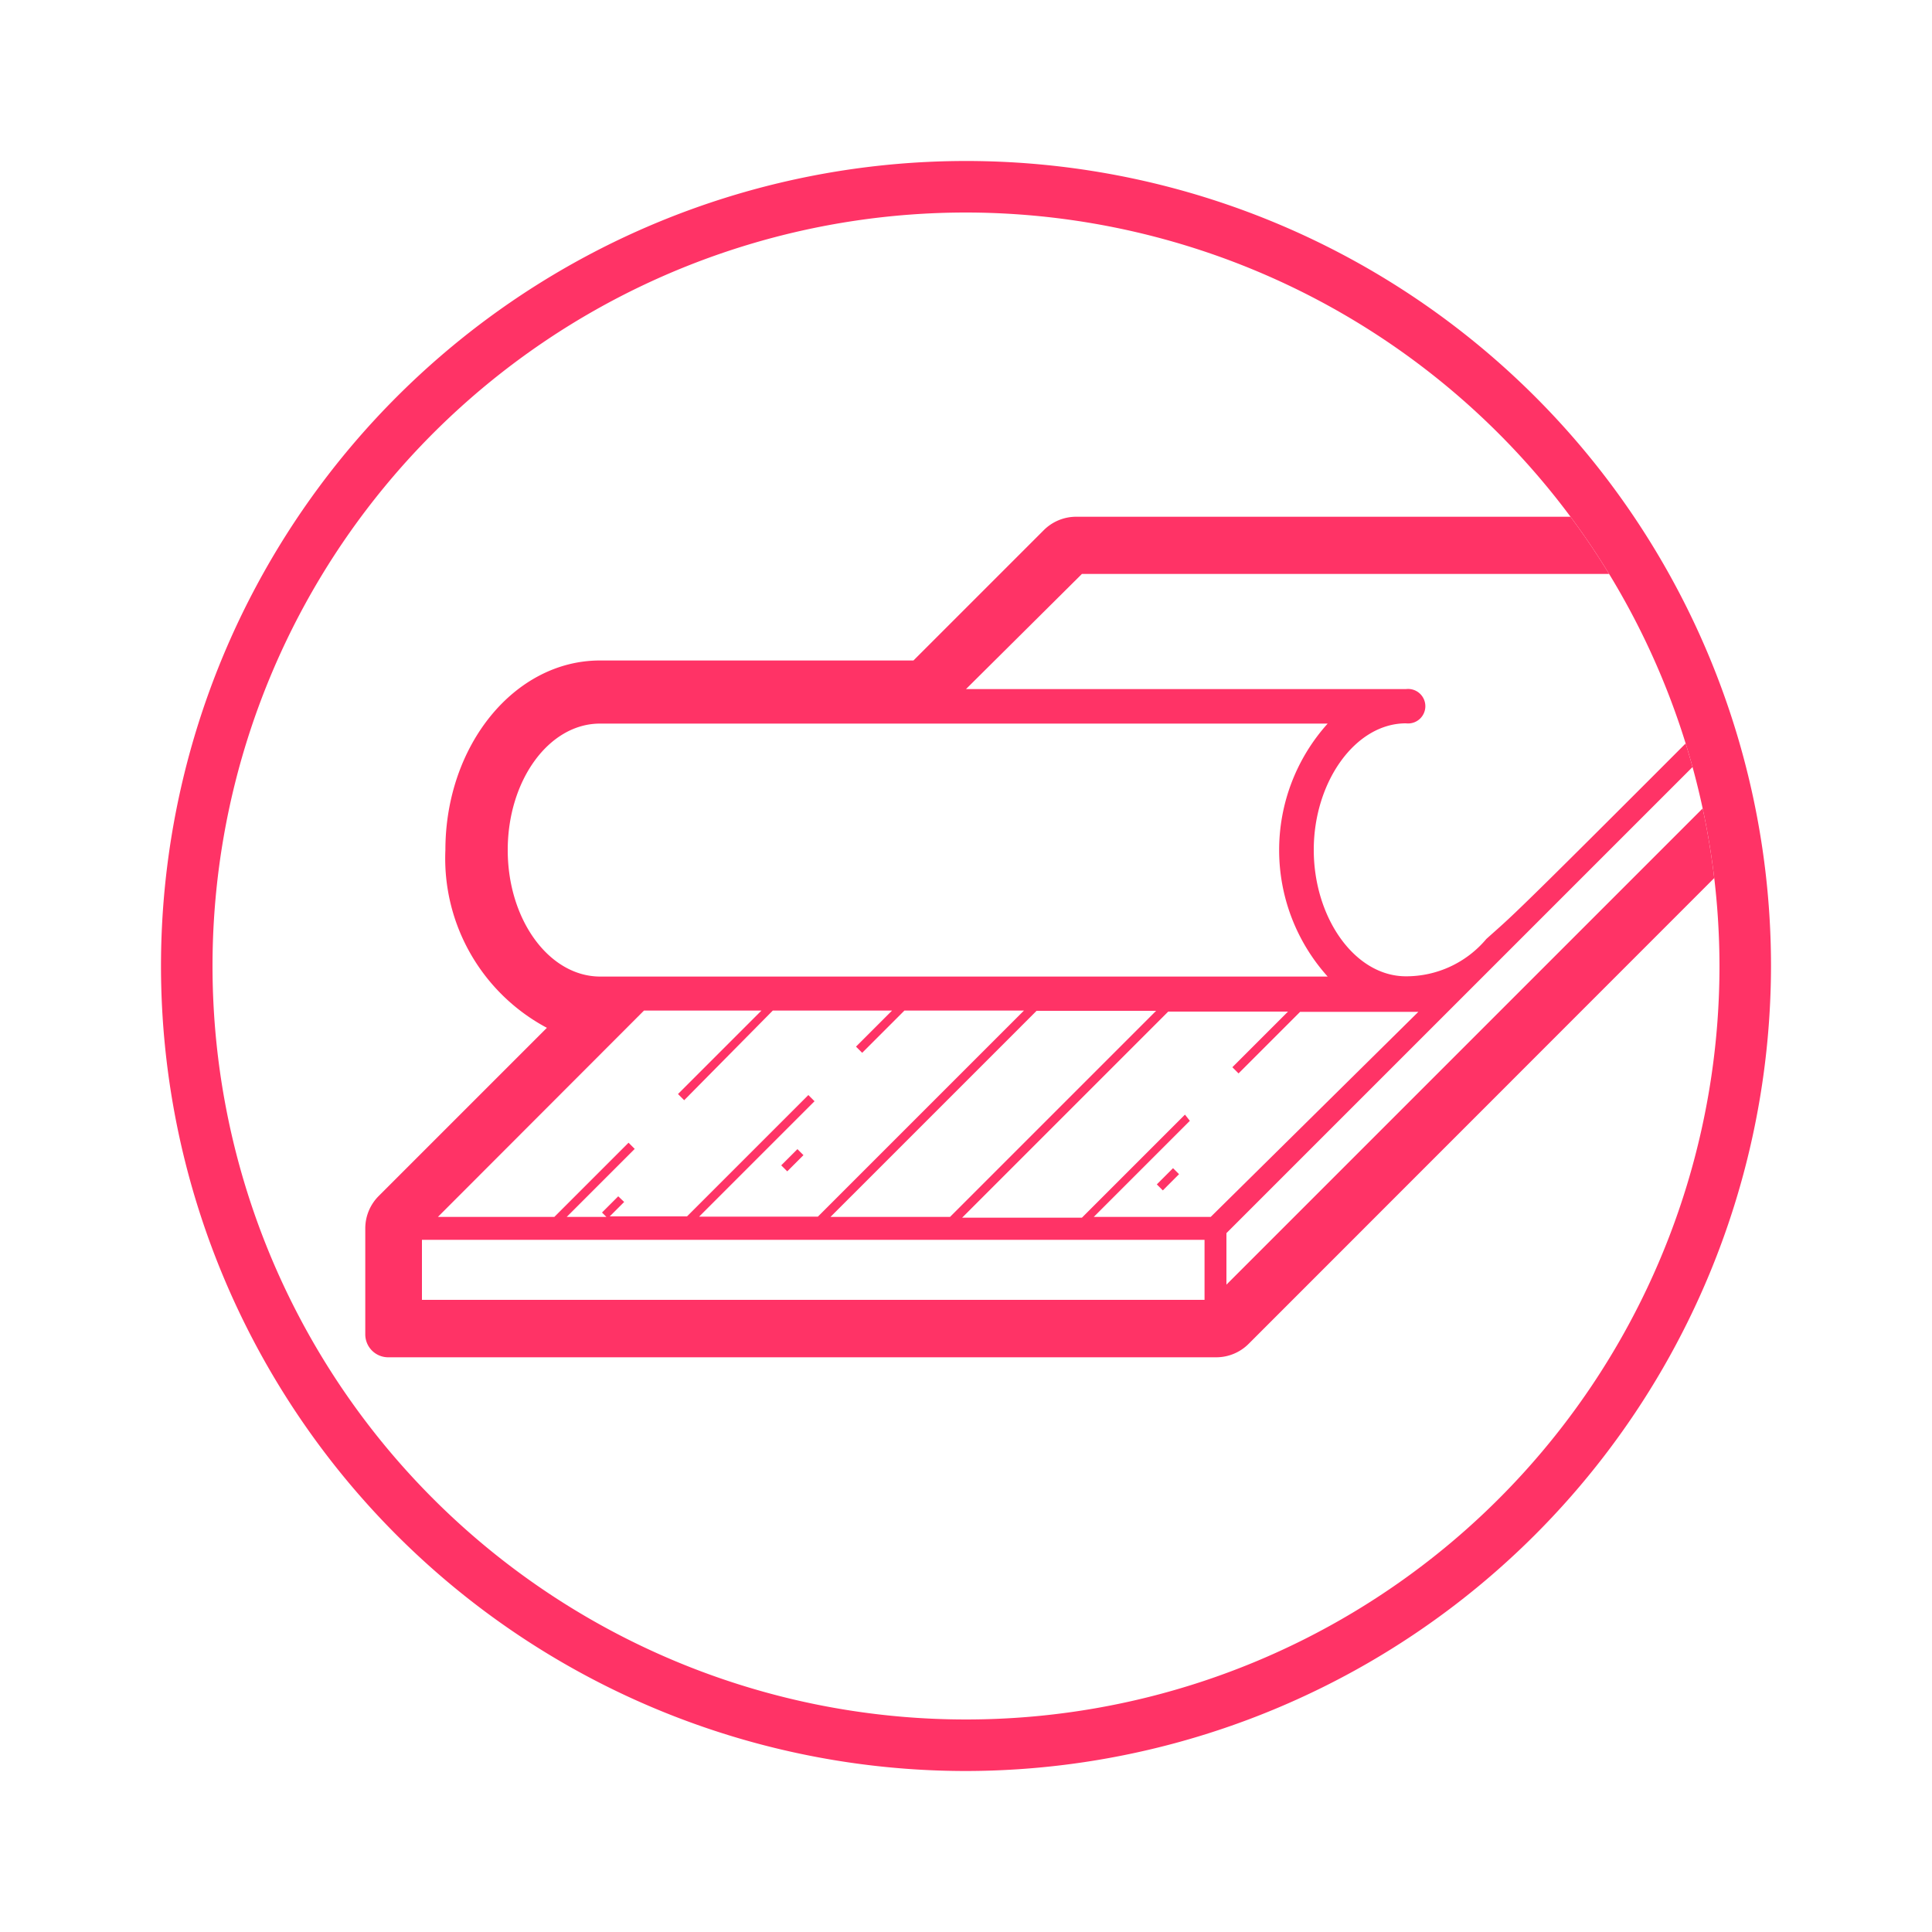
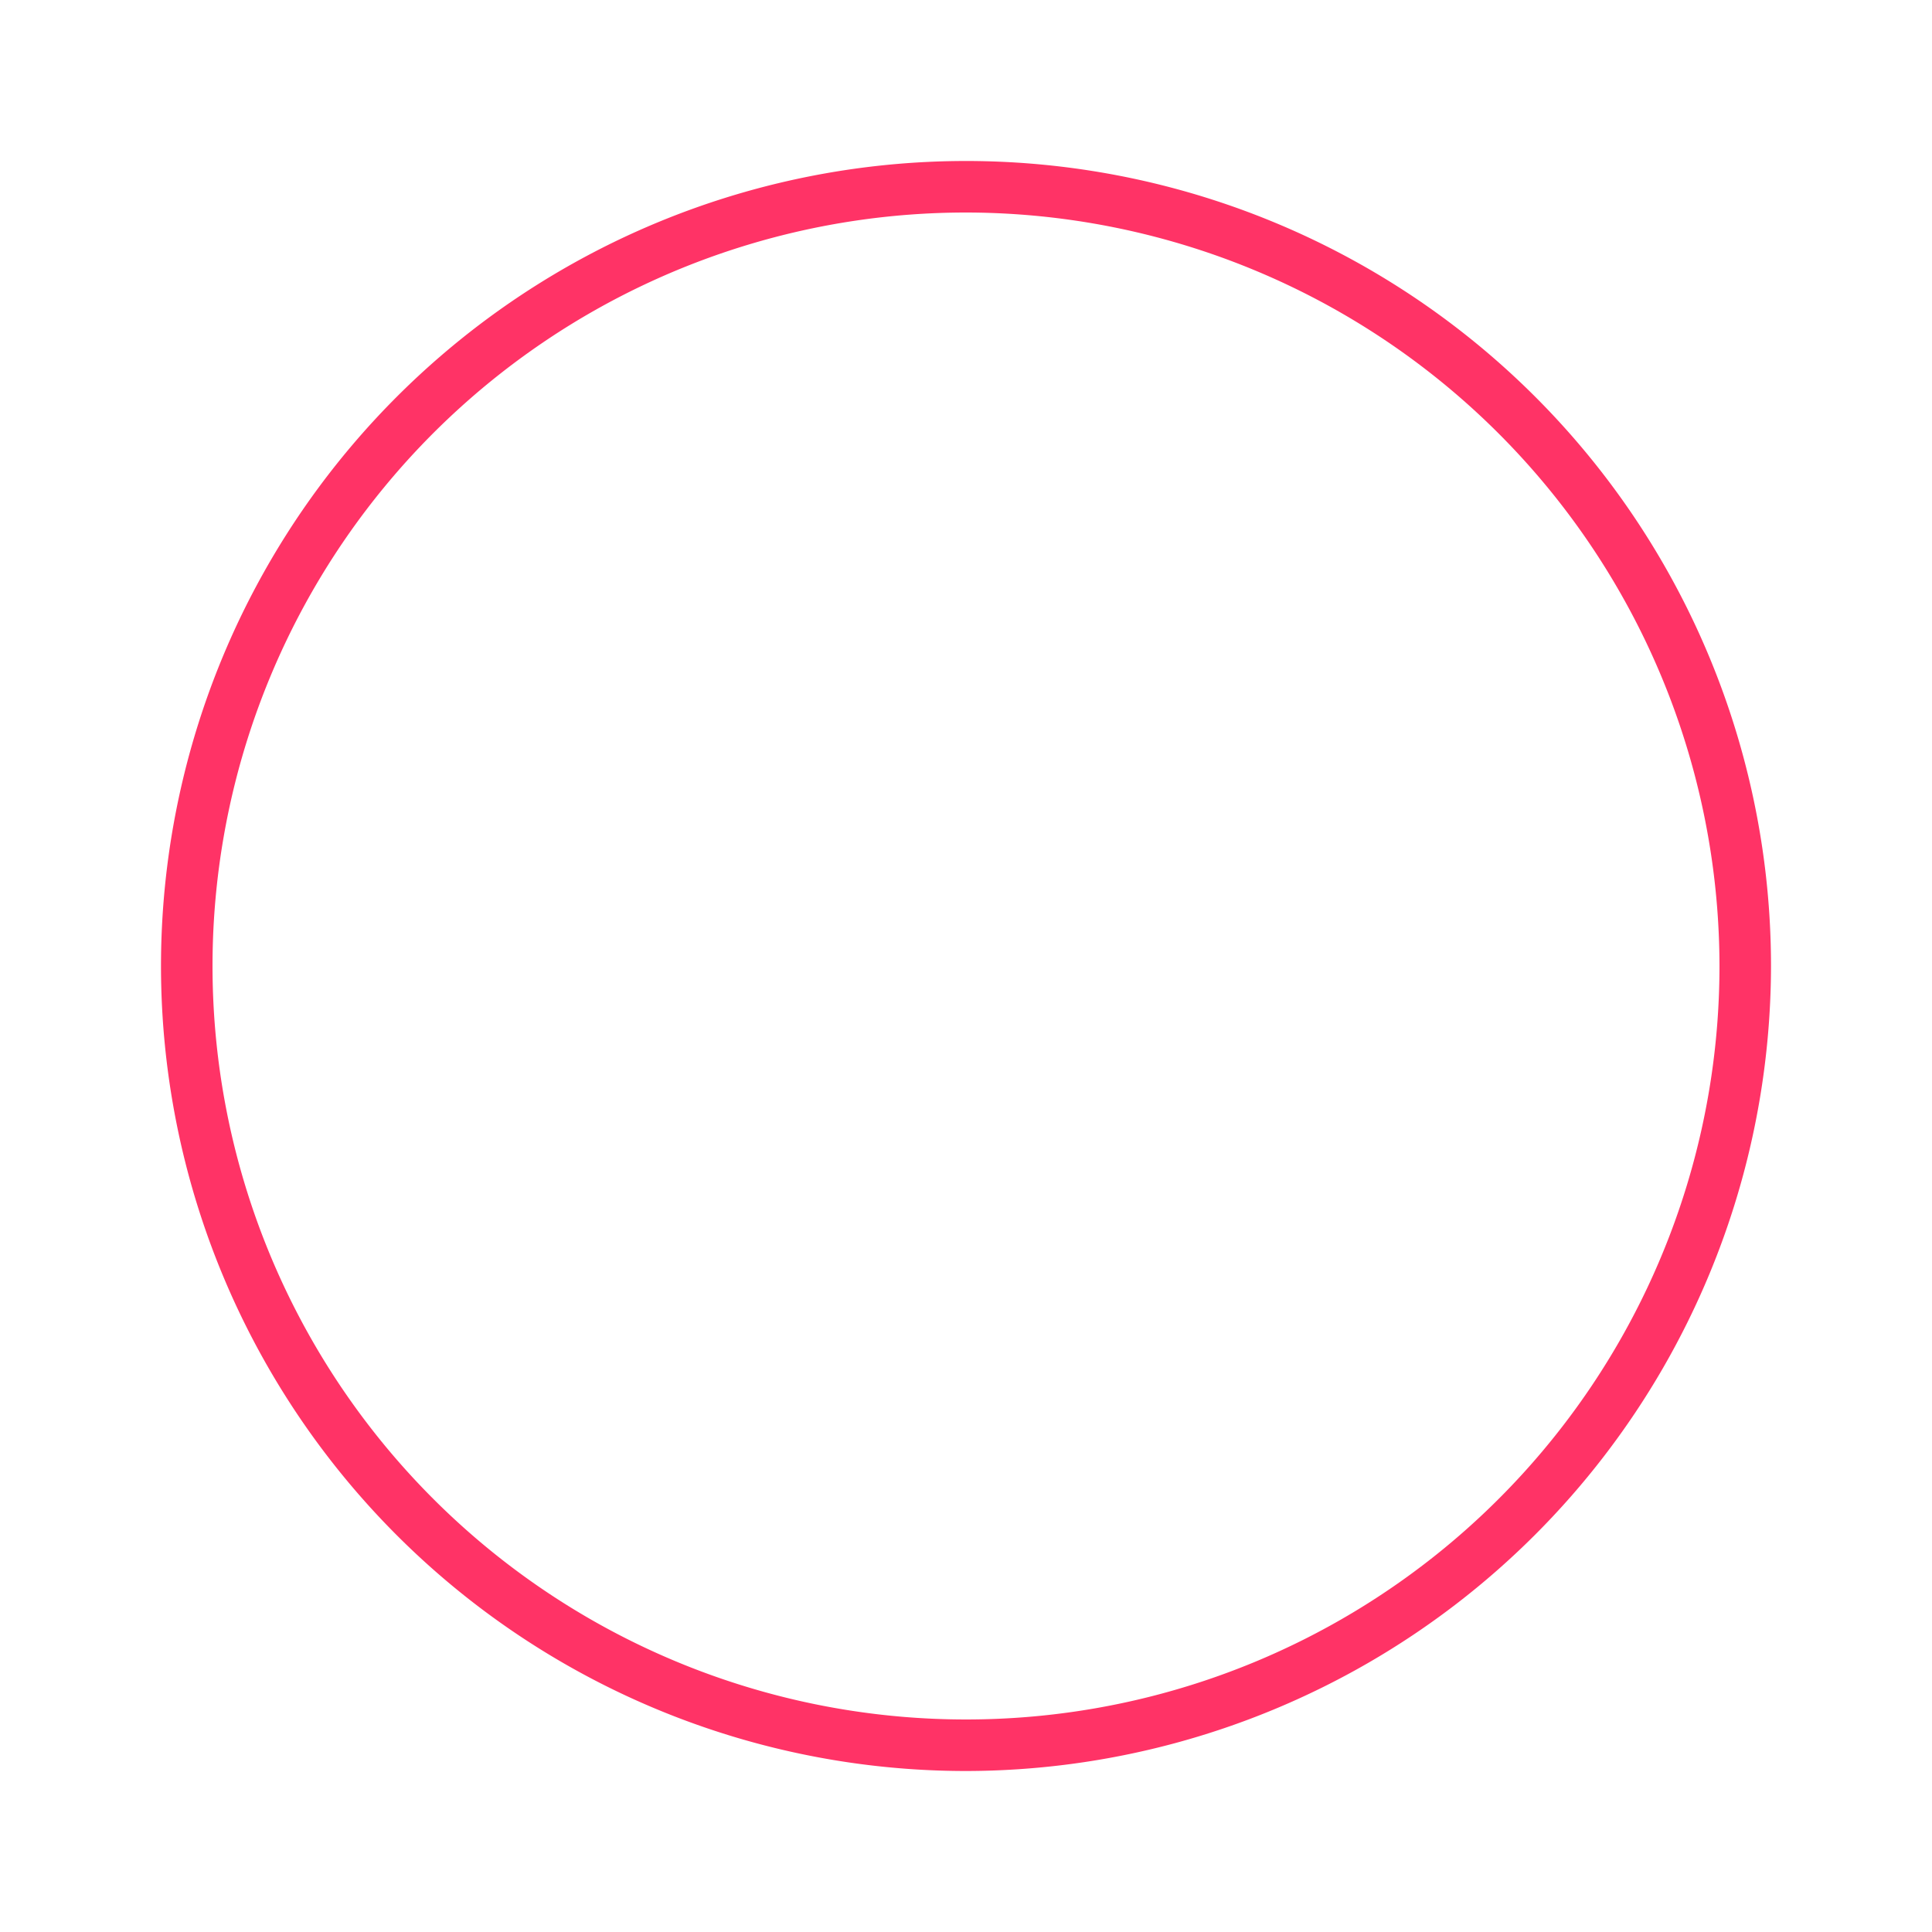
<svg xmlns="http://www.w3.org/2000/svg" id="Layer_1" data-name="Layer 1" viewBox="0 0 75 75">
  <defs>
    <style>.cls-1{fill:none;}.cls-2{fill:#f36;}.cls-3{clip-path:url(#clip-path);}</style>
    <clipPath id="clip-path">
-       <path class="cls-1" d="M37.5,8.25A29.25,29.25,0,1,0,66.75,37.5,29.28,29.28,0,0,0,37.5,8.25Z" />
-     </clipPath>
+       </clipPath>
  </defs>
  <title>Icons</title>
  <path class="cls-2" d="M37.5,68.75A31.25,31.25,0,1,1,68.75,37.5,31.29,31.29,0,0,1,37.5,68.75Zm0-60.5A29.25,29.25,0,1,0,66.75,37.5,29.28,29.28,0,0,0,37.5,8.25Z" />
  <g class="cls-3">
    <path class="cls-2" d="M73.94,20.06H41.78a1.78,1.78,0,0,0-1.26.52l-5.06,5.06H23.29c-3.32,0-6,3.3-6,7.36a7.45,7.45,0,0,0,3.94,6.9l-6.53,6.53a1.78,1.78,0,0,0-.52,1.26v4.11a.89.89,0,0,0,.89.89H47.21a1.78,1.78,0,0,0,1.26-.52L74.31,26.32a1.78,1.78,0,0,0,.52-1.26V20.95A.89.89,0,0,0,73.94,20.06ZM42,22.28H72c-13.87,13.92-13,13-14.3,14.17a4.06,4.06,0,0,1-3.12,1.45h0c-2,0-3.58-2.29-3.58-4.91s1.6-4.91,3.58-4.91a.67.67,0,1,0,0-1.33H37.5ZM19.71,33c0-2.71,1.6-4.91,3.58-4.91H51.54a7.34,7.34,0,0,0,0,9.82H23.29C21.31,37.9,19.71,35.7,19.71,33Zm25.17,6.24-8,8H32.24l8-8ZM25,39.23h4.56l-3.24,3.24.24.24L30,39.23h4.63l-1.4,1.4.24.24,1.64-1.64h4.64l-8,8H27.14l4.48-4.48-.24-.24-4.71,4.71h-3l.56-.56L24,46.44l-.63.63.17.17H22l2.64-2.64-.24-.24-2.88,2.88H17ZM46.76,50.46H16.38V48.13H46.76ZM47,47.24H42.46l3.73-3.73L46,43.27l-4,4H37.35l8-8H50l-2.16,2.16.24.24,2.39-2.39h4.09l.5,0ZM72.61,24.87l-25,25v-2l25-25Z" />
    <rect class="cls-2" x="30.32" y="44.87" width="0.89" height="0.33" transform="translate(-22.84 34.95) rotate(-45)" />
-     <rect class="cls-2" x="44.9" y="45.62" width="0.89" height="0.33" transform="translate(-19.1 45.48) rotate(-45.01)" />
  </g>
</svg>